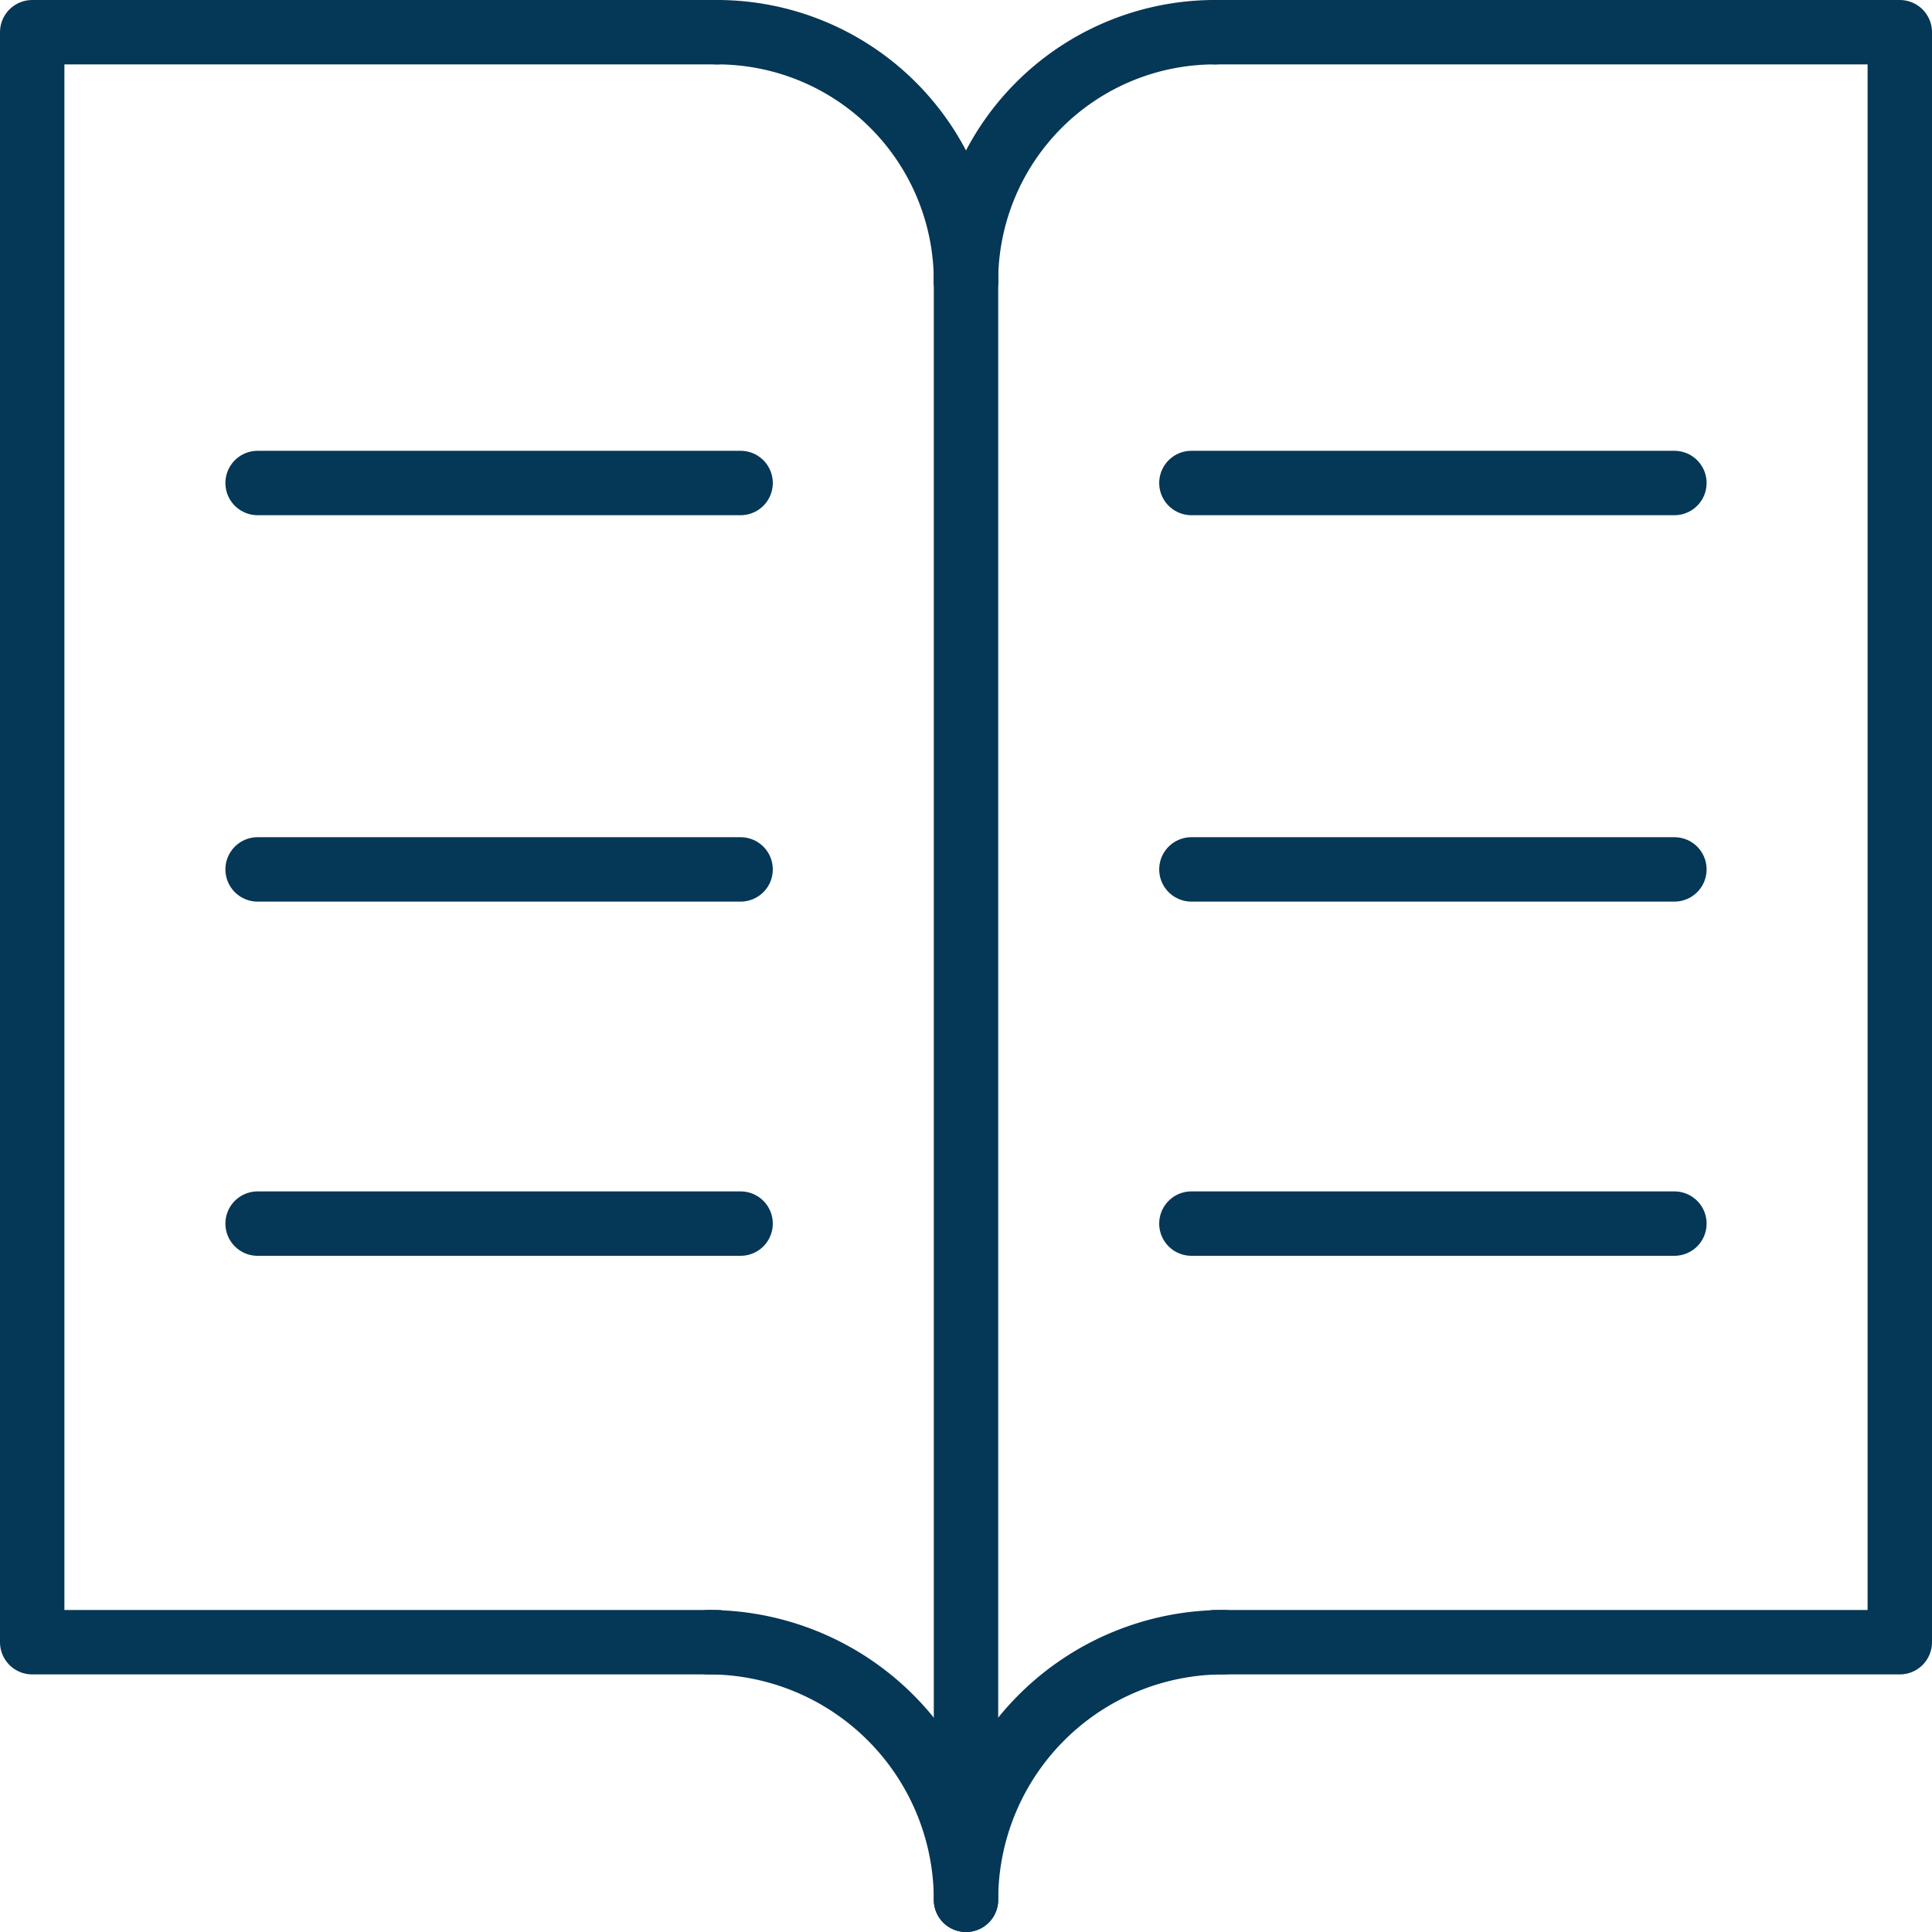
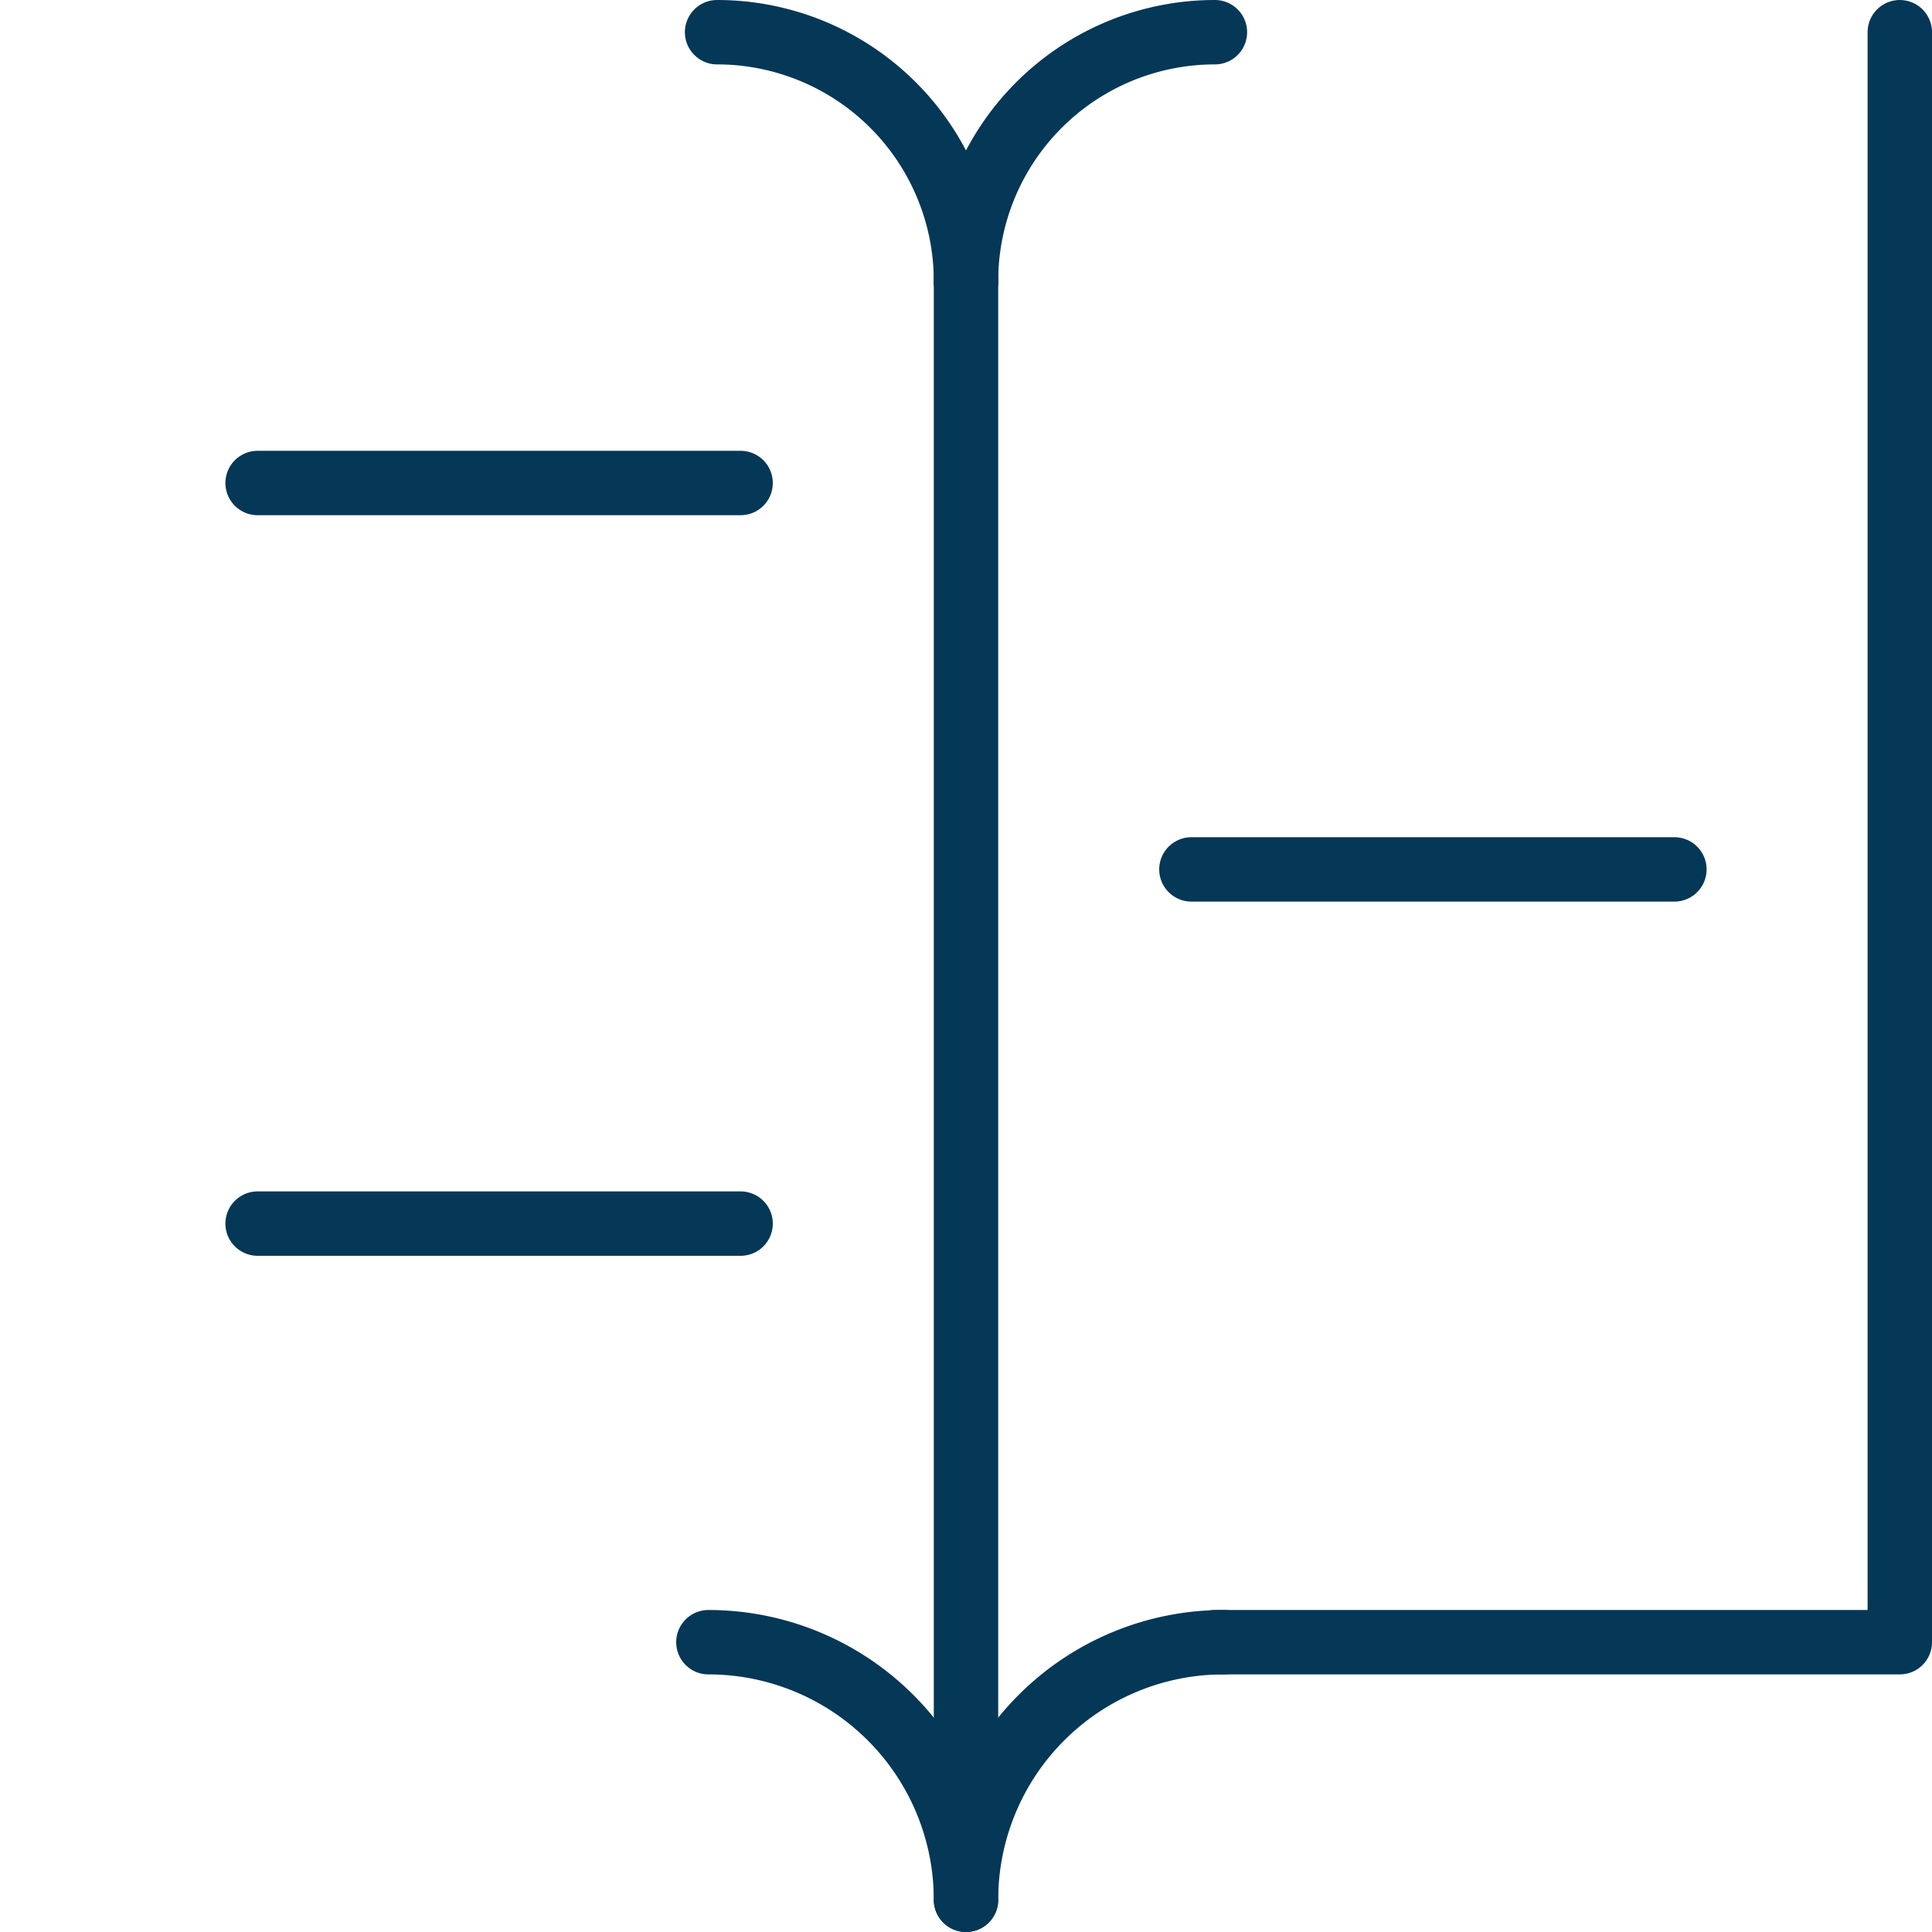
<svg xmlns="http://www.w3.org/2000/svg" width="60" height="60" viewBox="0 0 60 60">
  <g id="Component_24_1" data-name="Component 24 – 1" transform="translate(1 1)">
-     <path id="Path_25976" data-name="Path 25976" d="M504.27,874H483V824h21.27" transform="translate(-483 -824)" fill="none" stroke="#053756" stroke-linecap="round" stroke-linejoin="round" stroke-width="2" />
    <line id="Line_2044" data-name="Line 2044" y1="48.34" transform="translate(29 7.73)" fill="none" stroke="#053756" stroke-linecap="round" stroke-linejoin="round" stroke-width="2" />
    <path id="Path_25977" data-name="Path 25977" d="M504,874a8,8,0,0,1,8,8" transform="translate(-483 -824)" fill="none" stroke="#053756" stroke-linecap="round" stroke-linejoin="round" stroke-width="2" />
    <path id="Path_25978" data-name="Path 25978" d="M504.27,824a7.73,7.73,0,0,1,7.73,7.73" transform="translate(-483 -824)" fill="none" stroke="#053756" stroke-linecap="round" stroke-linejoin="round" stroke-width="2" />
-     <path id="Path_25979" data-name="Path 25979" d="M519.73,874H541V824H519.73" transform="translate(-483 -824)" fill="none" stroke="#053756" stroke-linecap="round" stroke-linejoin="round" stroke-width="2" />
+     <path id="Path_25979" data-name="Path 25979" d="M519.73,874H541V824" transform="translate(-483 -824)" fill="none" stroke="#053756" stroke-linecap="round" stroke-linejoin="round" stroke-width="2" />
    <path id="Path_25980" data-name="Path 25980" d="M520,874a8,8,0,0,0-8,8" transform="translate(-483 -824)" fill="none" stroke="#053756" stroke-linecap="round" stroke-linejoin="round" stroke-width="2" />
    <path id="Path_25981" data-name="Path 25981" d="M519.73,824a7.73,7.73,0,0,0-7.73,7.73" transform="translate(-483 -824)" fill="none" stroke="#053756" stroke-linecap="round" stroke-linejoin="round" stroke-width="2" />
-     <line id="Line_2045" data-name="Line 2045" x1="15" transform="translate(36 14)" fill="none" stroke="#053756" stroke-linecap="round" stroke-linejoin="round" stroke-width="2" />
    <line id="Line_2046" data-name="Line 2046" x1="15" transform="translate(36 26)" fill="none" stroke="#053756" stroke-linecap="round" stroke-linejoin="round" stroke-width="2" />
-     <line id="Line_2047" data-name="Line 2047" x1="15" transform="translate(36 37)" fill="none" stroke="#053756" stroke-linecap="round" stroke-linejoin="round" stroke-width="2" />
    <line id="Line_2048" data-name="Line 2048" x1="15" transform="translate(7 14)" fill="none" stroke="#053756" stroke-linecap="round" stroke-linejoin="round" stroke-width="2" />
-     <line id="Line_2049" data-name="Line 2049" x1="15" transform="translate(7 26)" fill="none" stroke="#053756" stroke-linecap="round" stroke-linejoin="round" stroke-width="2" />
    <line id="Line_2050" data-name="Line 2050" x1="15" transform="translate(7 37)" fill="none" stroke="#053756" stroke-linecap="round" stroke-linejoin="round" stroke-width="2" />
  </g>
</svg>